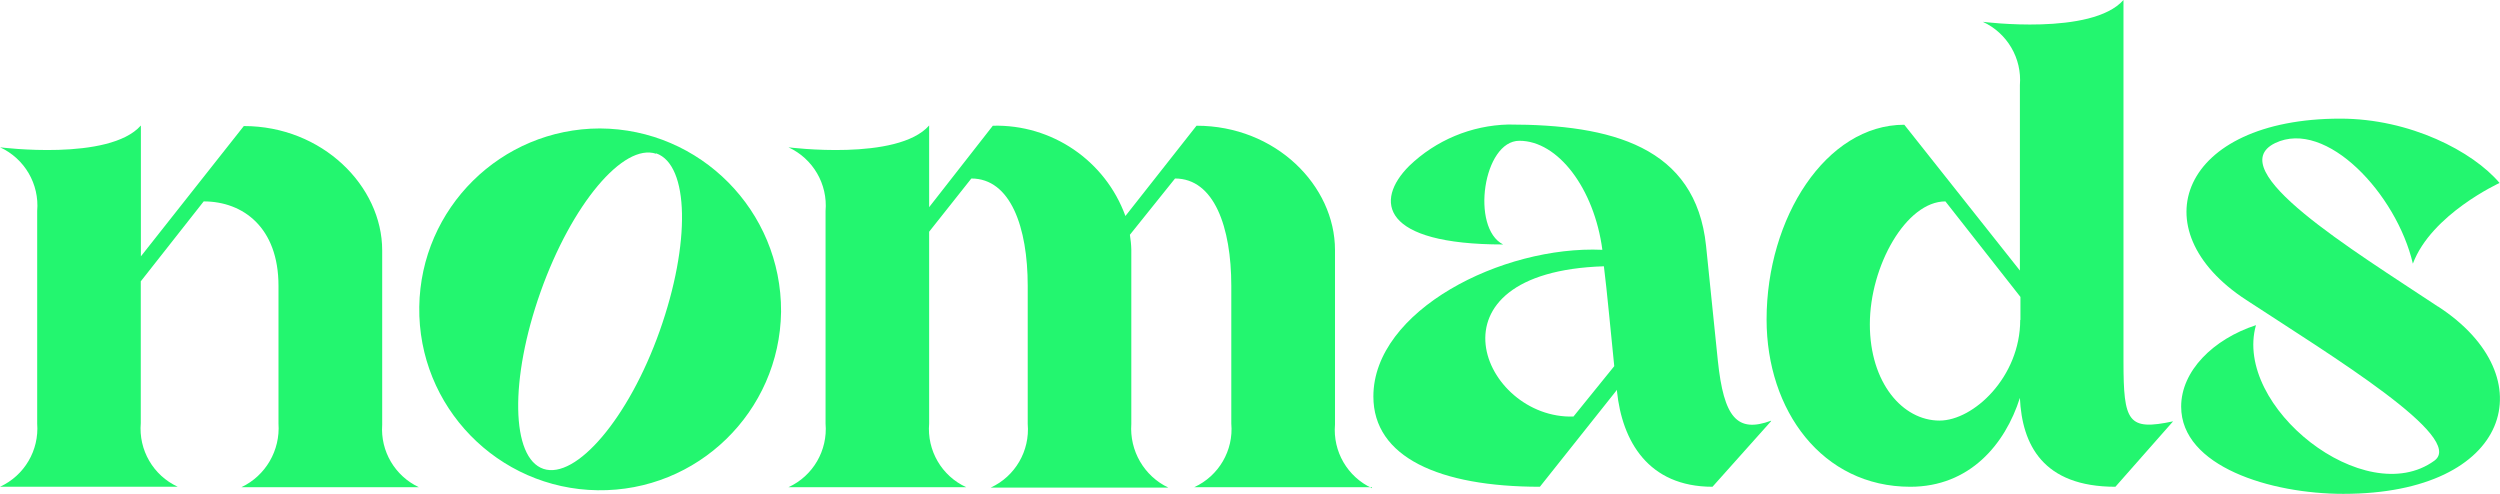
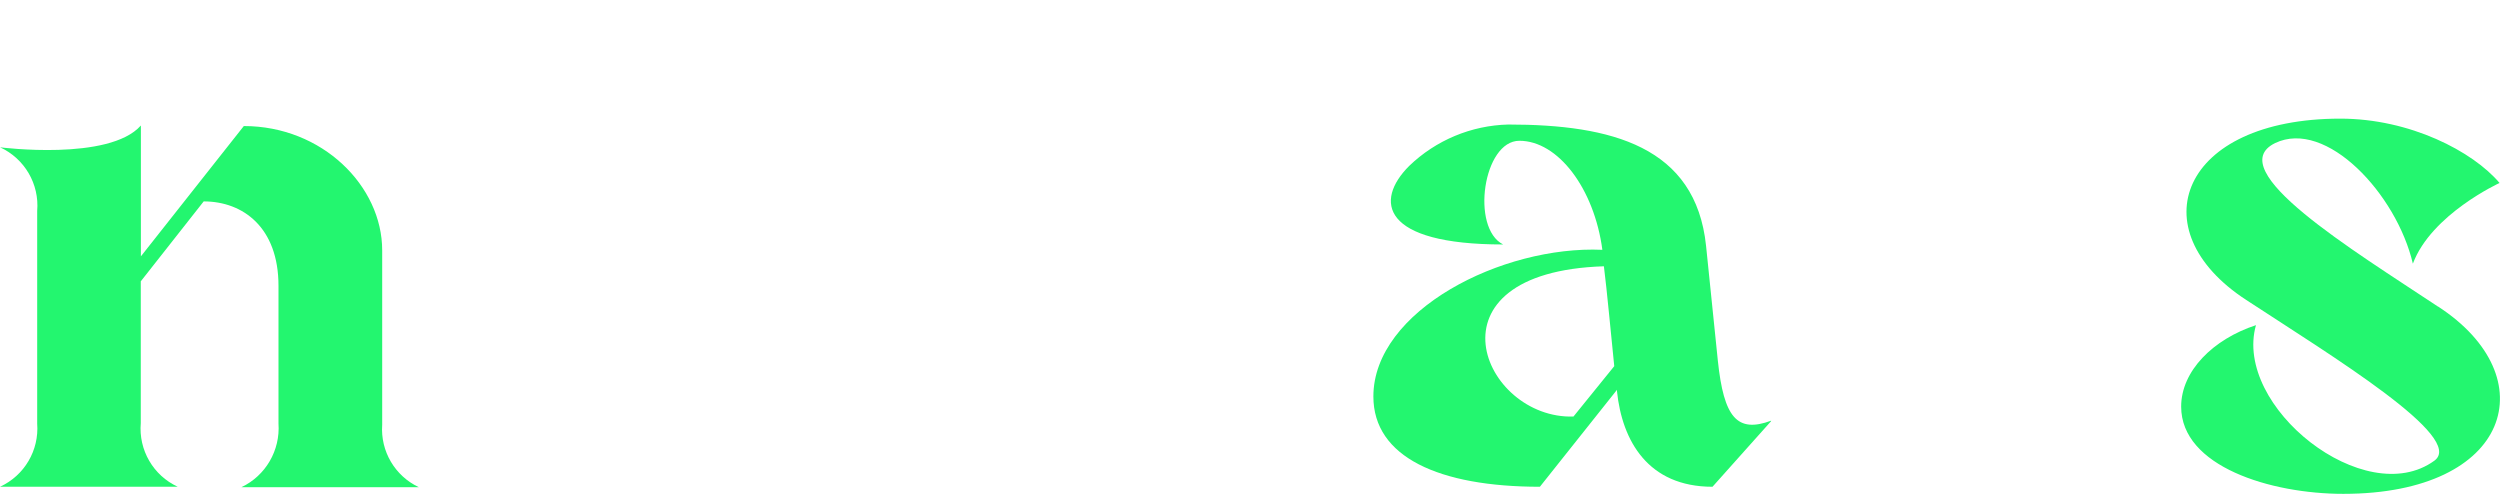
<svg xmlns="http://www.w3.org/2000/svg" id="Capa_1" data-name="Capa 1" viewBox="0 0 229.27 45.29">
  <path d="M38.41,44.68h-16.27c2.23-1.06,3.57-3.38,3.4-5.84v-12.63c0-5.36-3.26-7.74-6.86-7.74l-5.77,7.33v13c-.21,2.47,1.14,4.8,3.39,5.84H0c2.24-1.03,3.6-3.34,3.41-5.8v-19.49c.21-2.47-1.15-4.8-3.4-5.84,0,0,10,1.29,12.91-2v12l9.44-11.95c7.19,0,12.69,5.5,12.69,11.4v16c-.17,2.42,1.17,4.69,3.36,5.72" style="fill: #23f66f; stroke-width: 0px;" />
-   <path d="M71.63,28.6c-.13,9.16-7.66,16.49-16.82,16.36-9.16-.13-16.49-7.66-16.36-16.82.13-9.06,7.5-16.34,16.56-16.36,9.22.04,16.66,7.56,16.62,16.78,0,.01,0,.03,0,.04M60.17,14.1c-3-1-7.74,4.63-10.59,12.65s-2.72,15.25.26,16.25,7.82-4.64,10.66-12.65,2.72-15.23-.33-16.29" style="fill: #23f66f; stroke-width: 0px;" />
-   <path d="M125.82,44.68h-16.3c2.25-1.03,3.62-3.37,3.4-5.84v-12.63c0-5.36-1.56-9.84-5.16-9.84l-4.14,5.16c.07.45.12.9.13,1.35v16c-.17,2.46,1.17,4.78,3.4,5.84h-16.3c2.25-1.03,3.61-3.37,3.4-5.84v-12.67c0-5.36-1.57-9.84-5.17-9.84l-3.87,4.88v17.59c-.21,2.47,1.15,4.81,3.4,5.84h-16.3c2.25-1.03,3.61-3.37,3.4-5.84v-19.49c.21-2.47-1.15-4.8-3.4-5.84,0,0,10,1.29,12.9-2v7.49l5.84-7.47c5.41-.14,10.31,3.19,12.16,8.28l6.52-8.28c7.27,0,12.7,5.5,12.7,11.4v16c-.21,2.47,1.14,4.8,3.39,5.84" style="fill: #23f66f; stroke-width: 0px;" />
  <path d="M162.41,38.64l-5.36,6c-5.91,0-8.29-4.21-8.76-8.76v-.13l-7.07,8.89c-9.23,0-15.27-2.71-15.27-8.28,0-7.88,11.81-13.86,21-13.45-.75-5.63-4.07-10-7.61-10-3.32,0-4.48,8-1.49,9.51-11.2,0-11.82-4-8.62-7.2,2.45-2.36,5.7-3.72,9.1-3.8,9.43,0,17.18,2,18.13,11.13.2,2,1.08,10.53,1.08,10.53.55,5.23,1.77,6.65,4.89,5.5M148.04,33.58c-.28-2.71-.68-7.06-.95-9.16-16.85.54-11.14,14.05-2.79,13.78l3.74-4.62Z" style="fill: #23f66f; stroke-width: 0px;" />
-   <path d="M199.29,38.64l-5.29,6c-6.66,0-8.56-3.87-8.76-8.15-1.36,4.28-4.62,8.15-10.05,8.15-8.08,0-13.18-7-13.18-15.34,0-9.31,5.44-17.86,12.63-17.86l10.6,13.37V7.81c.2-2.46-1.16-4.78-3.4-5.81,0,0,10,1.29,12.9-2v33.14c0,5.57.41,6.38,4.55,5.5M185.29,29.34v-2.11l-6.88-8.76c-3.6,0-6.93,5.91-6.93,11.27s3,8.83,6.39,8.83c3.12,0,7.4-4,7.4-9.23" style="fill: #23f66f; stroke-width: 0px;" />
  <path d="M223.59,28.11c9.92,6.45,6.72,17.18-8.69,17.18-6.66,0-14.87-2.51-14.87-8,0-3.26,2.92-6.18,6.86-7.47-2.11,7.47,10,17.05,16.36,12.43,2.92-2.11-9.37-9.58-17.25-14.74-9.91-6.45-6-16.63,8.63-16.63,6.38,0,12.15,3,14.6,5.9,0,0-6.25,2.86-7.95,7.4-1.49-6.38-7.94-13.3-12.63-11.06-5,2.44,7.06,9.77,14.94,15" style="fill: #23f66f; stroke-width: 0px;" />
</svg>